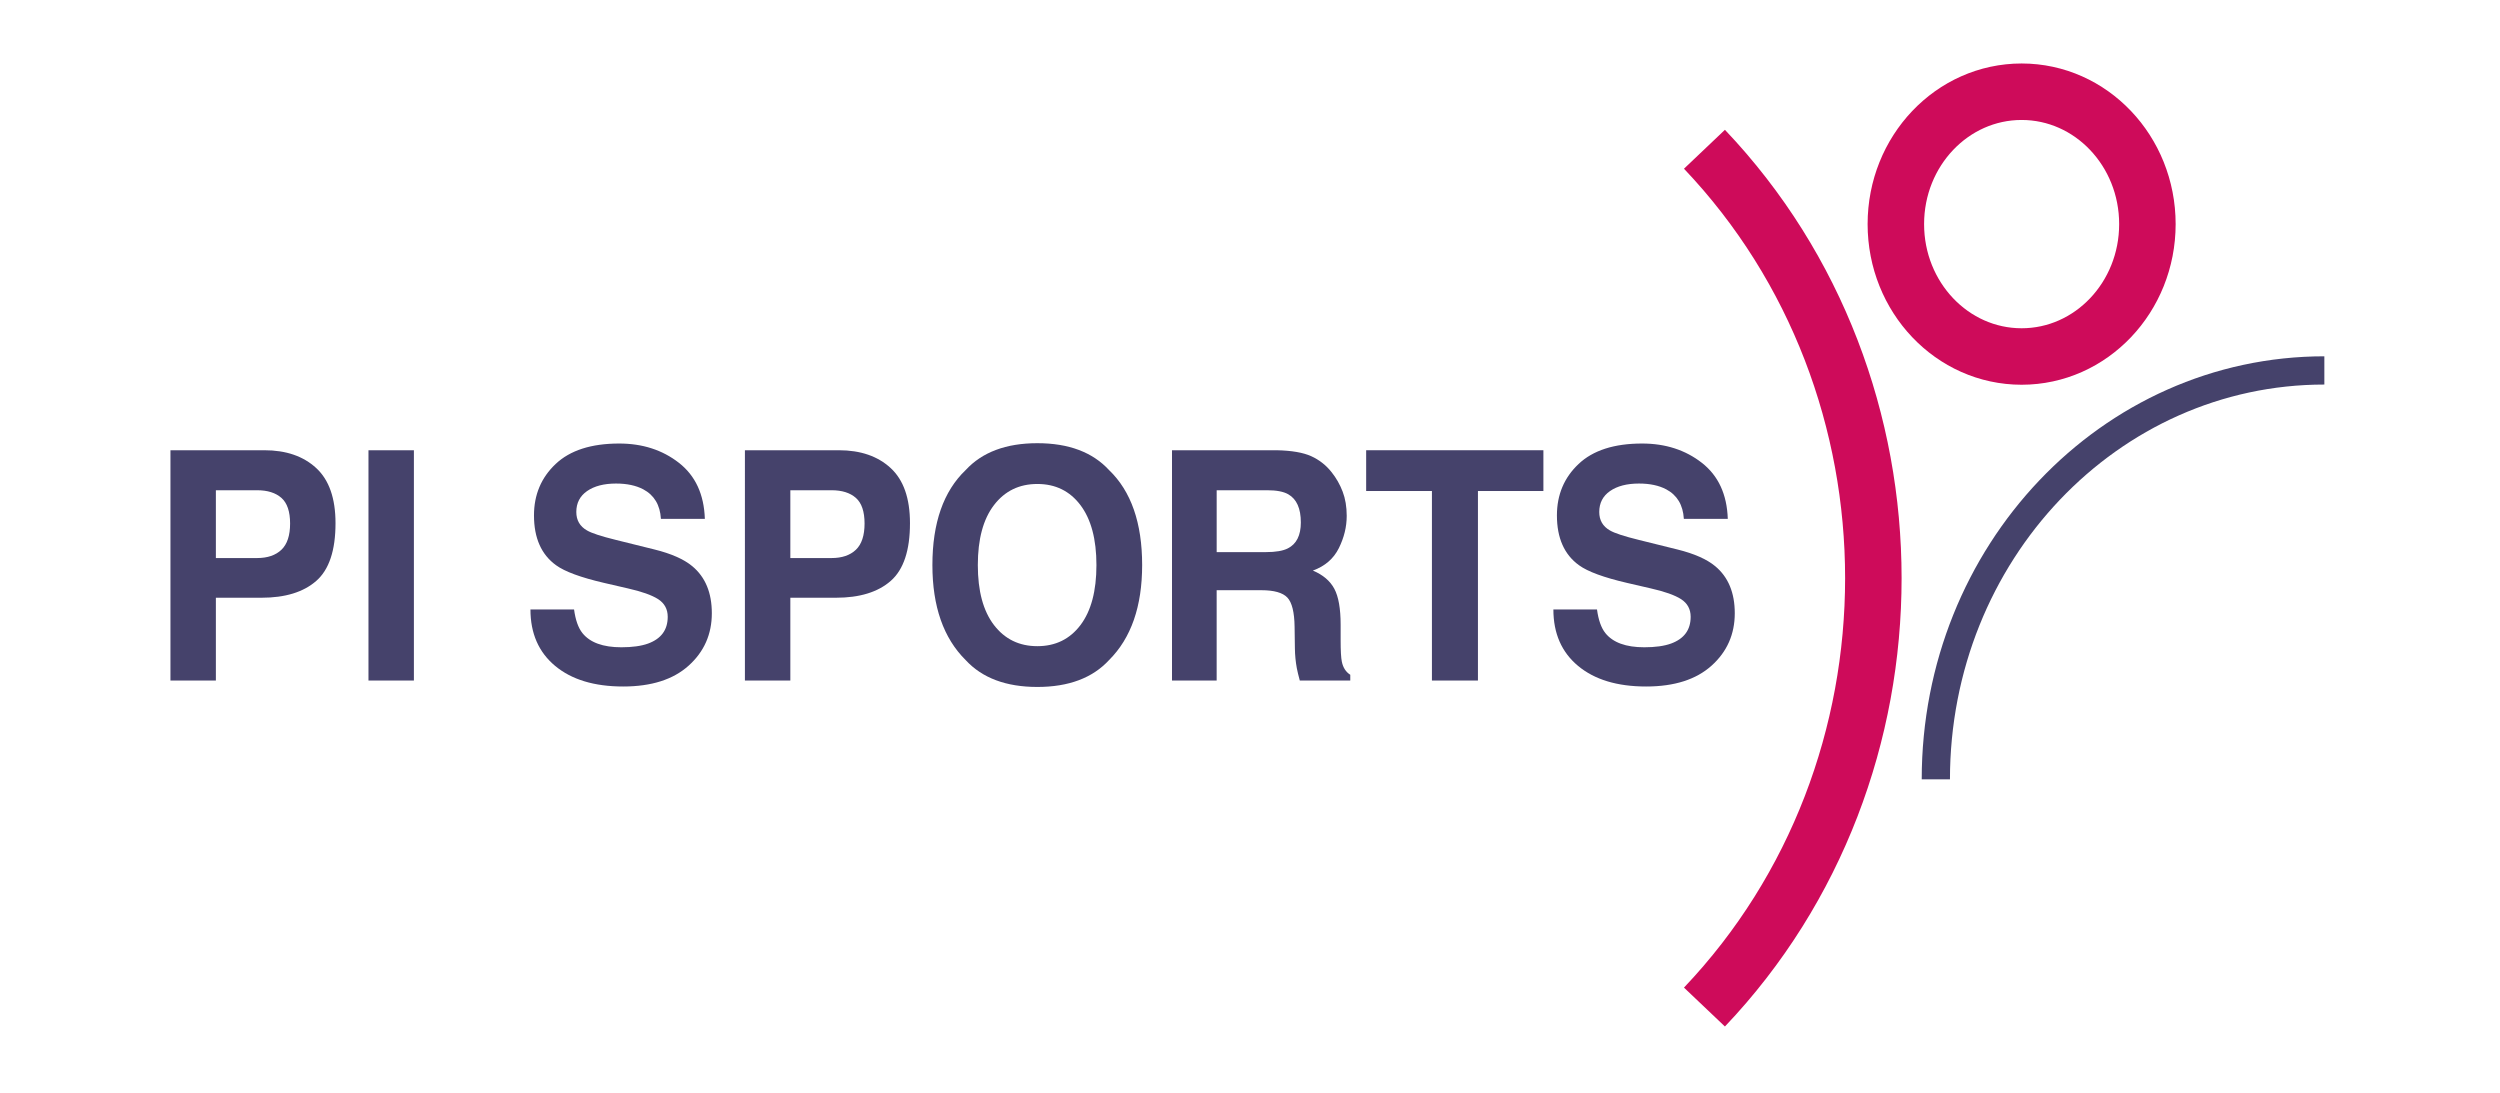
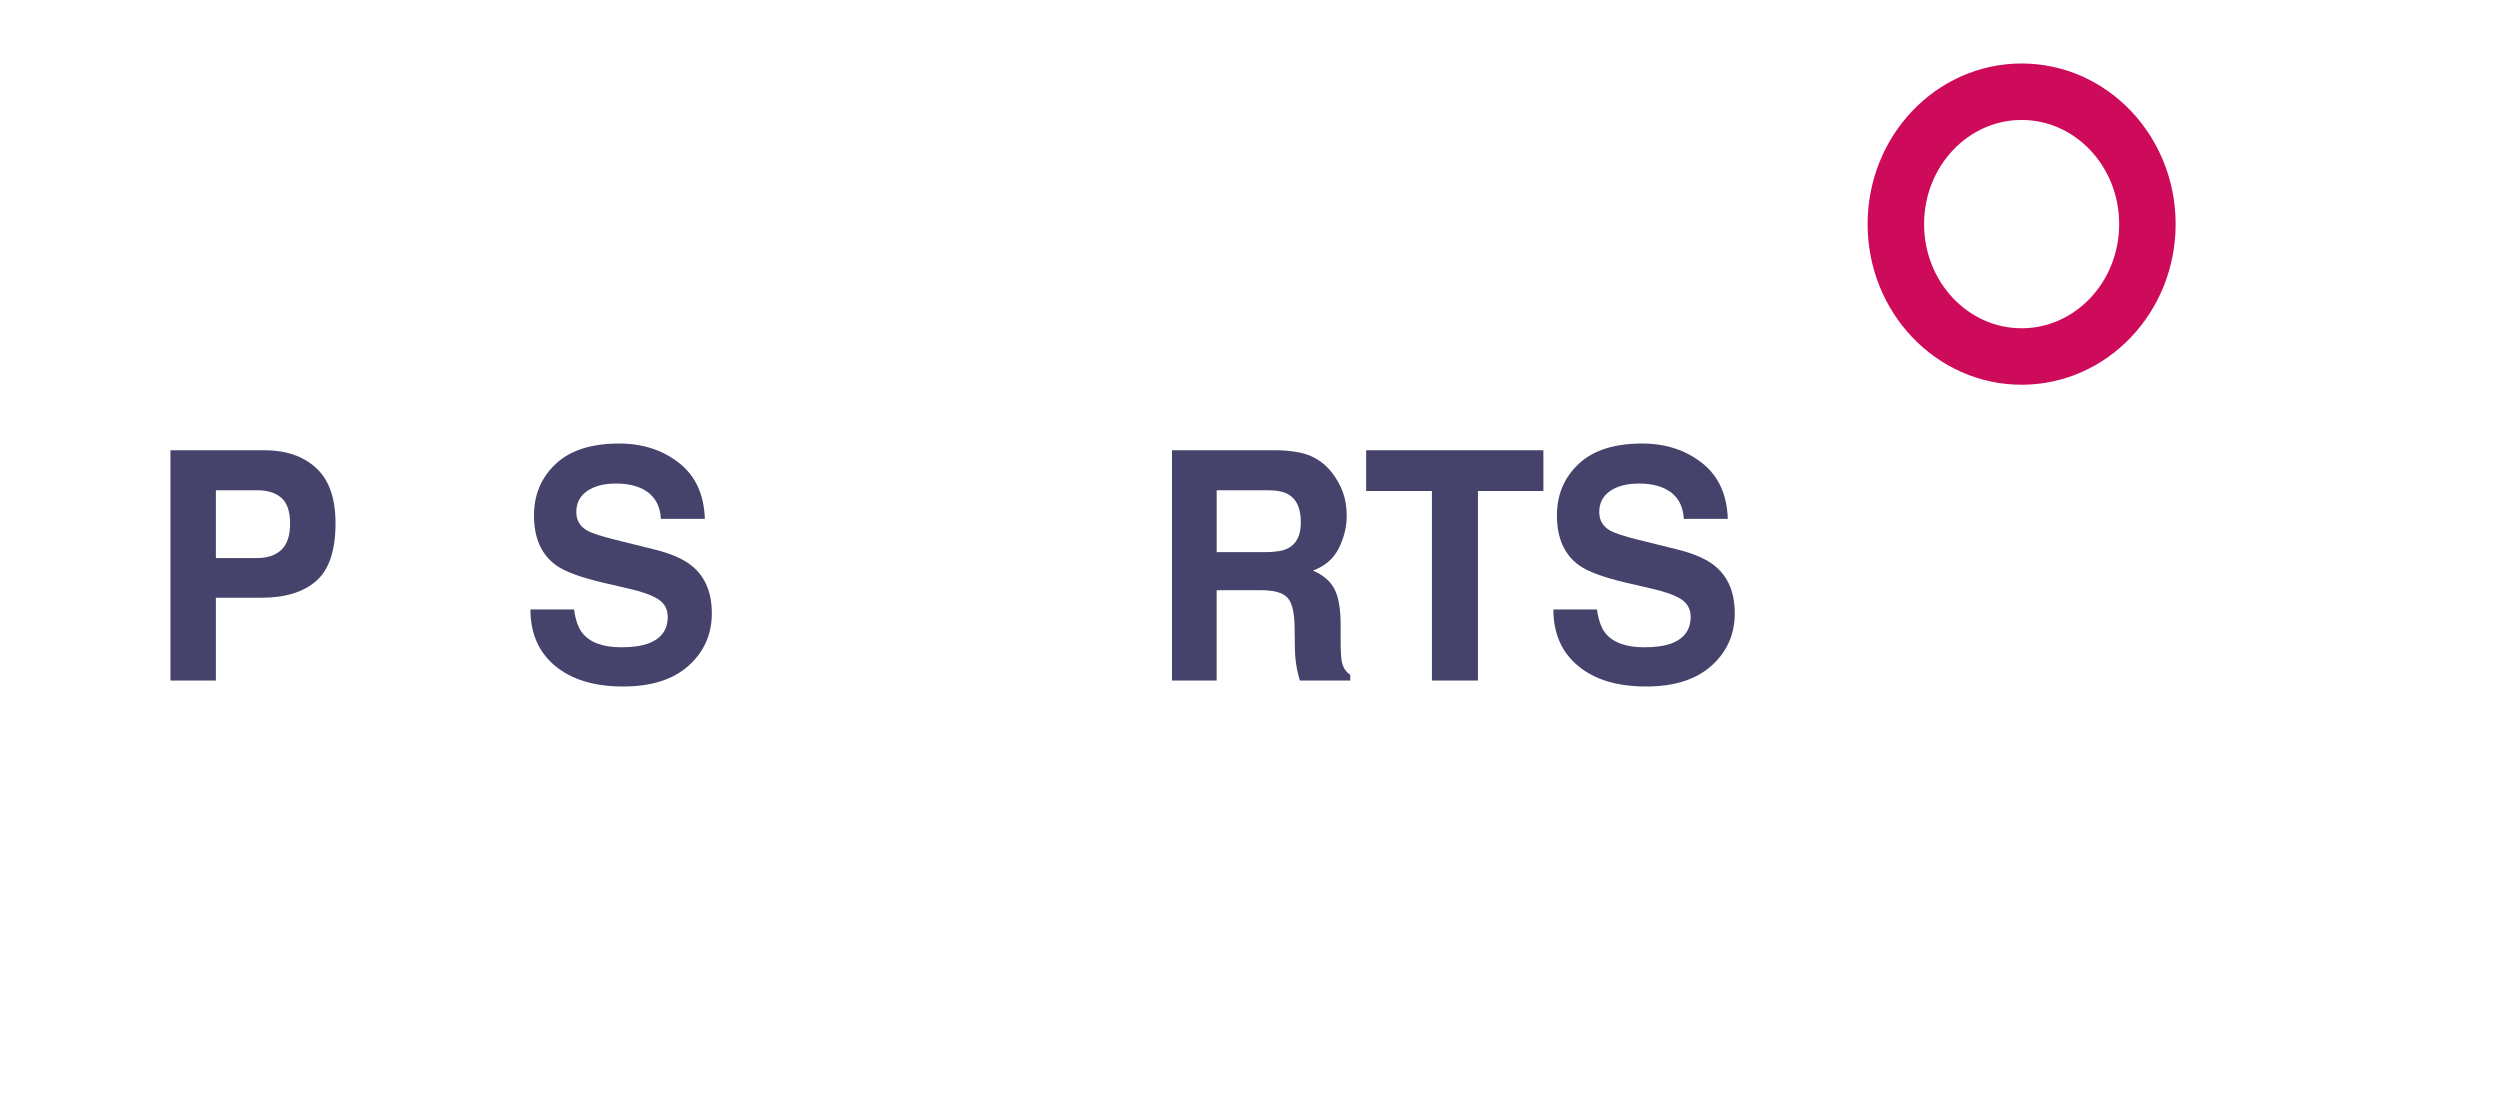
<svg xmlns="http://www.w3.org/2000/svg" id="Ebene_1" x="0px" y="0px" viewBox="0 0 2000 874.57" style="enable-background:new 0 0 2000 874.57;" xml:space="preserve">
  <style type="text/css">	.st0{fill:none;stroke:#CE0B5A;stroke-width:45.185;stroke-miterlimit:10;}	.st1{fill:none;stroke:#45426B;stroke-width:22.593;stroke-miterlimit:10;}	.st2{fill:#45426B;}	.st3{fill:none;stroke:#CE0A5A;stroke-width:82.808;stroke-miterlimit:10;}	.st4{fill:none;stroke:#45426B;stroke-width:41.404;stroke-miterlimit:10;}</style>
-   <path class="st0" d="M1363.56,805.64c180.17-189.65,180.17-496.58,0-686.23" />
-   <path class="st1" d="M1859.48,296.34c-171.79,0-310.81,146.32-310.81,327.15" />
  <ellipse class="st0" cx="1617.3" cy="179.29" rx="100.62" ry="105.91" />
  <g>
    <path class="st2" d="M253.04,464.69c-10.25,9-24.88,13.5-43.9,13.5H172.7v66.25h-36.34V360.19h75.16  c17.33,0,31.14,4.75,41.44,14.25s15.45,24.21,15.45,44.12C268.42,440.31,263.29,455.69,253.04,464.69z M225.13,398.31  c-4.63-4.08-11.12-6.12-19.47-6.12H172.7v54.25h32.96c8.35,0,14.83-2.21,19.47-6.62c4.63-4.42,6.95-11.42,6.95-21  C232.08,409.23,229.76,402.4,225.13,398.31z" />
-     <path class="st2" d="M331.12,544.44h-36.34V360.19h36.34V544.44z" />
    <path class="st2" d="M459.25,487.56c1.13,8.42,3.35,14.71,6.67,18.88c6.06,7.58,16.45,11.38,31.16,11.38c8.81,0,15.96-1,21.46-3  c10.43-3.83,15.64-10.96,15.64-21.38c0-6.08-2.55-10.79-7.66-14.12c-5.11-3.25-13.21-6.12-24.3-8.62l-18.95-4.38  c-18.63-4.33-31.42-9.04-38.39-14.12c-11.8-8.5-17.69-21.79-17.69-39.88c0-16.5,5.77-30.21,17.31-41.12  c11.54-10.92,28.49-16.38,50.85-16.38c18.67,0,34.6,5.15,47.79,15.44c13.18,10.29,20.1,25.23,20.74,44.81h-35.15  c-0.65-11.08-5.36-18.96-14.12-23.62c-5.84-3.08-13.11-4.62-21.79-4.62c-9.66,0-17.37,2-23.13,6c-5.76,4-8.64,9.58-8.64,16.75  c0,6.58,2.84,11.5,8.52,14.75c3.65,2.17,11.4,4.71,23.25,7.62l30.72,7.62c13.46,3.33,23.55,7.79,30.28,13.38  c10.43,8.67,15.65,21.21,15.65,37.62c0,16.83-6.18,30.81-18.55,41.94s-29.83,16.69-52.39,16.69c-23.05,0-41.17-5.48-54.37-16.44  c-13.2-10.96-19.8-26.02-19.8-45.19H459.25z" />
-     <path class="st2" d="M712.62,464.69c-10.25,9-24.88,13.5-43.9,13.5h-36.45v66.25h-36.34V360.19h75.16  c17.33,0,31.14,4.75,41.44,14.25s15.45,24.21,15.45,44.12C727.99,440.31,722.86,455.69,712.62,464.69z M684.7,398.31  c-4.63-4.08-11.12-6.12-19.47-6.12h-32.96v54.25h32.96c8.35,0,14.83-2.21,19.47-6.62c4.63-4.42,6.95-11.42,6.95-21  C691.65,409.23,689.33,402.4,684.7,398.31z" />
-     <path class="st2" d="M887.24,528.06c-13.22,14.33-32.34,21.5-57.36,21.5c-25.02,0-44.14-7.17-57.36-21.5  c-17.74-17.58-26.6-42.92-26.6-76c0-33.75,8.87-59.08,26.6-76c13.22-14.33,32.34-21.5,57.36-21.5c25.02,0,44.14,7.17,57.36,21.5  c17.65,16.92,26.48,42.25,26.48,76C913.72,485.14,904.9,510.48,887.24,528.06z M864.38,500.06c8.51-11.25,12.77-27.25,12.77-48  c0-20.67-4.26-36.64-12.77-47.94c-8.51-11.29-20.01-16.94-34.5-16.94c-14.49,0-26.05,5.62-34.68,16.88  c-8.63,11.25-12.94,27.25-12.94,48c0,20.75,4.31,36.75,12.94,48c8.63,11.25,20.19,16.88,34.68,16.88  C844.37,516.94,855.87,511.31,864.38,500.06z" />
    <path class="st2" d="M1048.94,364.94c6.45,2.92,11.91,7.21,16.39,12.88c3.71,4.67,6.64,9.83,8.8,15.5  c2.16,5.67,3.24,12.12,3.24,19.38c0,8.75-2.1,17.36-6.29,25.81c-4.2,8.46-11.12,14.44-20.78,17.94  c8.08,3.42,13.79,8.27,17.16,14.56c3.36,6.29,5.05,15.9,5.05,28.81v12.38c0,8.42,0.32,14.12,0.96,17.12  c0.96,4.75,3.22,8.25,6.75,10.5v4.62h-40.38c-1.11-4.08-1.9-7.38-2.38-9.88c-0.95-5.17-1.47-10.46-1.54-15.88l-0.24-17.13  c-0.15-11.75-2.08-19.58-5.79-23.5c-3.71-3.92-10.65-5.88-20.84-5.88h-35.72v72.25H937.6V360.19h83.72  C1033.29,360.44,1042.49,362.02,1048.94,364.94z M973.34,392.19v49.5h39.36c7.82,0,13.68-1,17.59-3  c6.92-3.5,10.38-10.42,10.38-20.75c0-11.17-3.35-18.67-10.04-22.5c-3.76-2.17-9.4-3.25-16.92-3.25H973.34z" />
    <path class="st2" d="M1234.72,360.19v32.62h-52.37v151.62h-36.81V392.81h-52.61v-32.62H1234.72z" />
    <path class="st2" d="M1277.6,487.56c1.13,8.42,3.35,14.71,6.67,18.88c6.06,7.58,16.45,11.38,31.16,11.38c8.81,0,15.96-1,21.46-3  c10.43-3.83,15.64-10.96,15.64-21.38c0-6.08-2.55-10.79-7.66-14.12c-5.11-3.25-13.21-6.12-24.3-8.62l-18.95-4.38  c-18.63-4.33-31.42-9.04-38.39-14.12c-11.8-8.5-17.69-21.79-17.69-39.88c0-16.5,5.77-30.21,17.31-41.12  c11.54-10.92,28.49-16.38,50.85-16.38c18.67,0,34.6,5.15,47.79,15.44c13.18,10.29,20.1,25.23,20.74,44.81h-35.15  c-0.65-11.08-5.36-18.96-14.12-23.62c-5.84-3.08-13.11-4.62-21.79-4.62c-9.66,0-17.37,2-23.13,6c-5.76,4-8.64,9.58-8.64,16.75  c0,6.58,2.84,11.5,8.52,14.75c3.65,2.17,11.4,4.71,23.25,7.62l30.72,7.62c13.46,3.33,23.55,7.79,30.28,13.38  c10.43,8.67,15.65,21.21,15.65,37.62c0,16.83-6.18,30.81-18.55,41.94s-29.83,16.69-52.39,16.69c-23.05,0-41.17-5.48-54.37-16.44  c-13.2-10.96-19.8-26.02-19.8-45.19H1277.6z" />
  </g>
</svg>